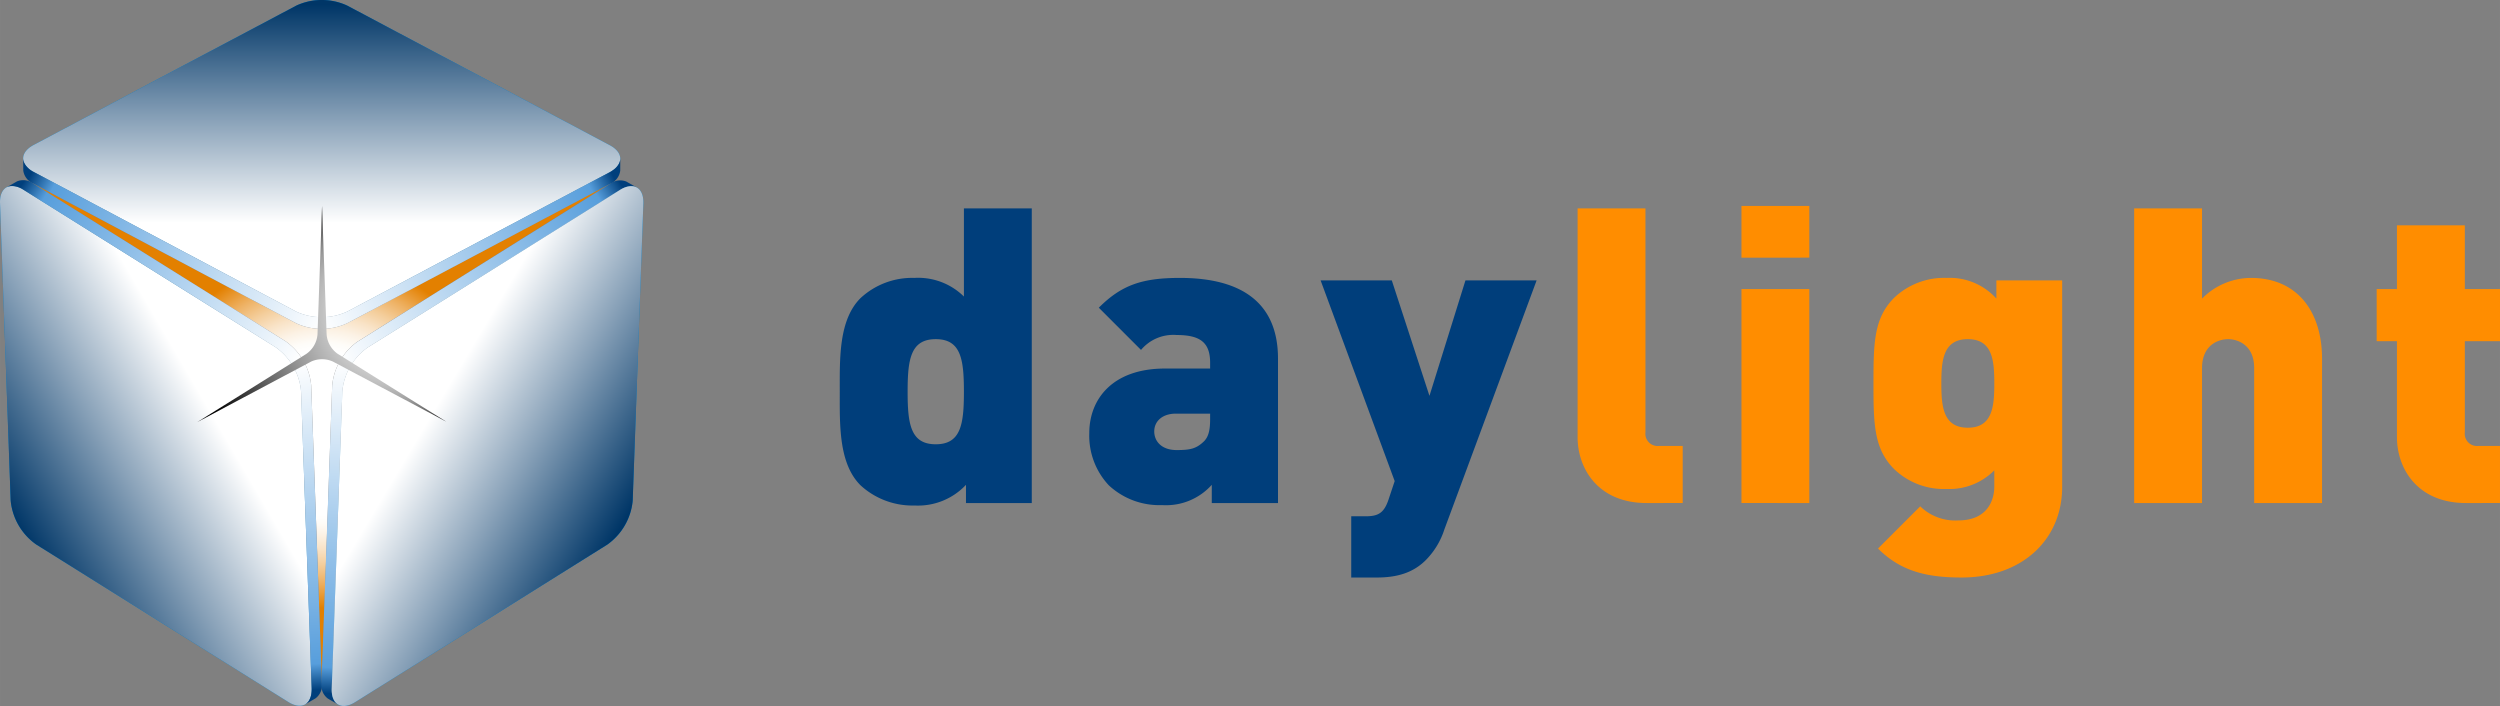
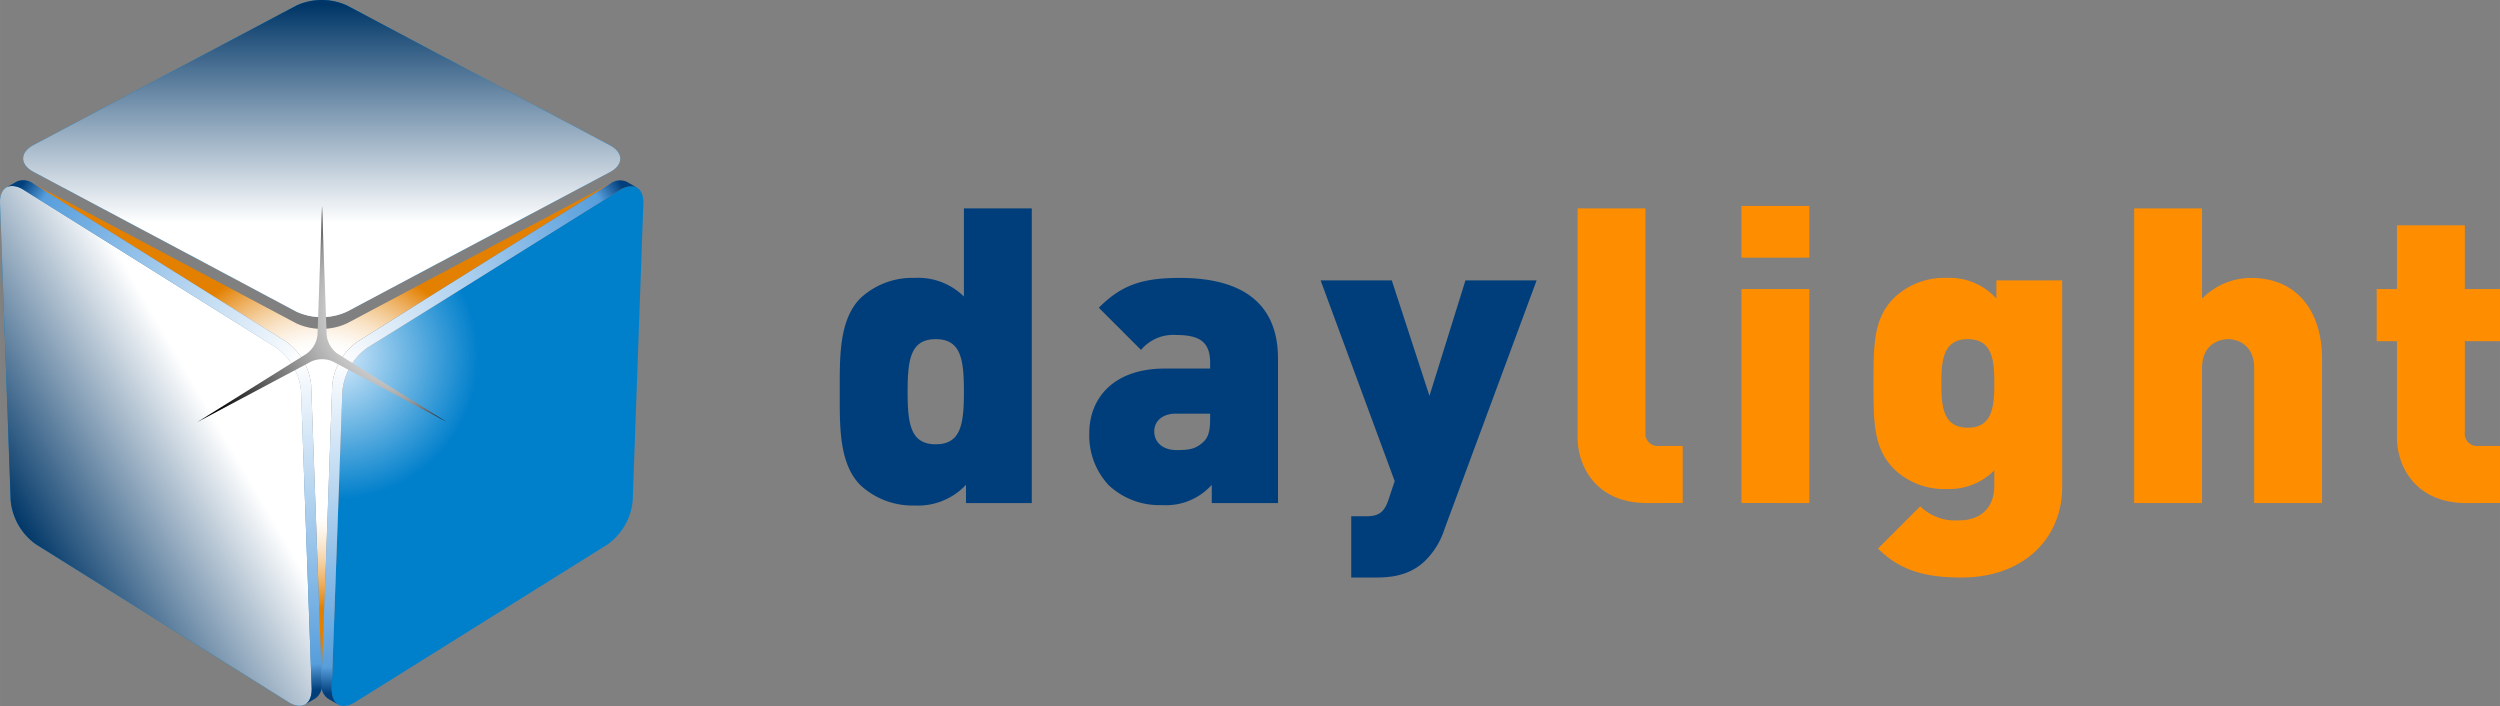
<svg xmlns="http://www.w3.org/2000/svg" xmlns:xlink="http://www.w3.org/1999/xlink" width="136.821mm" height="38.637mm" viewBox="0 0 387.839 109.523">
  <rect x="0" y="0" width="387.839" height="109.523" fill="#808080" stroke="none" />
  <defs>
    <style>.cls-1{isolation:isolate;}.cls-2{fill:url(#radial-gradient);}.cls-10,.cls-3,.cls-9{mix-blend-mode:multiply;}.cls-3{fill:url(#linear-gradient);}.cls-4{fill:url(#radial-gradient-2);}.cls-5{fill:url(#radial-gradient-3);}.cls-6{fill:url(#radial-gradient-4);}.cls-7{fill:url(#radial-gradient-5);}.cls-8{fill:url(#radial-gradient-6);}.cls-9{fill:url(#linear-gradient-2);}.cls-10{fill:url(#linear-gradient-3);}.cls-11{fill:url(#radial-gradient-7);}.cls-12{mix-blend-mode:screen;fill:url(#radial-gradient-8);}.cls-13{fill:#003e7b;}.cls-14{fill:#ff8d00;}.cls-15{fill:url(#radial-gradient-9);}</style>
    <radialGradient id="radial-gradient" cx="47.843" cy="55.218" r="52.27" gradientUnits="userSpaceOnUse">
      <stop offset="0" stop-color="#d9ecfc" />
      <stop offset="0.427" stop-color="#007fcb" />
    </radialGradient>
    <linearGradient id="linear-gradient" x1="45.573" y1="56.701" x2="2.774" y2="81.638" gradientUnits="userSpaceOnUse">
      <stop offset="0.298" stop-color="#fff" />
      <stop offset="0.632" stop-color="#88a1b8" />
      <stop offset="1" stop-color="#003667" />
    </linearGradient>
    <radialGradient id="radial-gradient-2" cx="49.894" cy="67.096" r="41.748" gradientUnits="userSpaceOnUse">
      <stop offset="0.305" stop-color="#fff" />
      <stop offset="0.336" stop-color="#fefcf8" />
      <stop offset="0.38" stop-color="#fcf2e5" />
      <stop offset="0.432" stop-color="#f9e3c7" />
      <stop offset="0.49" stop-color="#f4ce9c" />
      <stop offset="0.554" stop-color="#eeb265" />
      <stop offset="0.62" stop-color="#e79122" />
      <stop offset="0.652" stop-color="#e38000" />
    </radialGradient>
    <radialGradient id="radial-gradient-3" cx="46.636" cy="55.934" r="51.157" gradientUnits="userSpaceOnUse">
      <stop offset="0" stop-color="#fff" />
      <stop offset="0.921" stop-color="#579edc" />
      <stop offset="1" stop-color="#003f7c" />
    </radialGradient>
    <radialGradient id="radial-gradient-4" cx="-31.059" cy="55.25" r="52.27" gradientTransform="matrix(-1, 0, 0, 1, 20.906, 0)" xlink:href="#radial-gradient" />
    <radialGradient id="radial-gradient-5" cx="-31.598" cy="55.934" r="51.684" gradientTransform="matrix(-1, 0, 0, 1, 20.906, 0)" xlink:href="#radial-gradient-3" />
    <radialGradient id="radial-gradient-6" cx="-409.403" cy="689.29" r="52.271" gradientTransform="matrix(0.5, 0.866, 0.866, -0.5, -342.562, 751.259)" xlink:href="#radial-gradient" />
    <linearGradient id="linear-gradient-2" x1="49.909" y1="48.927" x2="49.909" y2="0.74" xlink:href="#linear-gradient" />
    <linearGradient id="linear-gradient-3" x1="54.621" y1="56.704" x2="96.371" y2="81.533" xlink:href="#linear-gradient" />
    <radialGradient id="radial-gradient-7" cx="-410.337" cy="690.074" r="51.025" gradientTransform="matrix(0.5, 0.866, 0.866, -0.5, -342.562, 751.259)" xlink:href="#radial-gradient-3" />
    <radialGradient id="radial-gradient-8" cx="49.961" cy="54.219" fx="70.43" fy="43.643" r="23.04" gradientUnits="userSpaceOnUse">
      <stop offset="0.185" stop-color="#fff" />
      <stop offset="0.251" stop-color="#f8f8f8" />
      <stop offset="0.344" stop-color="#e5e5e5" />
      <stop offset="0.453" stop-color="#c7c7c7" />
      <stop offset="0.576" stop-color="#9c9c9c" />
      <stop offset="0.709" stop-color="#656565" />
      <stop offset="0.849" stop-color="#222" />
      <stop offset="0.916" />
    </radialGradient>
    <radialGradient id="radial-gradient-9" cx="93.716" cy="43.352" r="0.014" gradientUnits="userSpaceOnUse">
      <stop offset="0" stop-color="#bab9b9" />
      <stop offset="0.5" stop-color="#1a1a1a" />
    </radialGradient>
  </defs>
  <title>logo_daylight_rgb</title>
  <g class="cls-1">
    <g id="Ebene_1" data-name="Ebene 1">
      <path class="cls-2" d="M3.624,29.428C1.545,28.129-.085,29.07.003,31.521L1.655,77.639a9.413,9.413,0,0,0,3.94,6.816L44.731,108.906c2.079,1.299,3.708.357,3.621-2.093L46.698,60.695a9.416,9.416,0,0,0-3.94-6.816Z" />
      <path class="cls-3" d="M3.624,29.428C1.545,28.129-.085,29.07.003,31.521L1.655,77.639a9.413,9.413,0,0,0,3.94,6.816L44.731,108.906c2.079,1.299,3.708.357,3.621-2.093L46.698,60.695a9.416,9.416,0,0,0-3.94-6.816Z" />
      <path class="cls-4" d="M55.466,52.995a9.407,9.407,0,0,0-3.934,6.819l-1.609,45.863-1.646-45.896a9.41,9.41,0,0,0-3.94-6.816L5.203,28.514,45.958,50.16a9.408,9.408,0,0,0,7.872,0L94.585,28.514Z" />
      <path class="cls-5" d="M48.277,59.782a9.41,9.41,0,0,0-3.94-6.816L5.203,28.514a2.59,2.59,0,0,0-2.546-.387l-1.646.939a1.774,1.774,0,0,1,.927-.2,3.338,3.338,0,0,1,1.686.563l.94.588L42.758,53.879a9.416,9.416,0,0,1,3.94,6.816l1.654,46.118a4.592,4.592,0,0,1-.032.605,2.934,2.934,0,0,1-.323,1.137,1.781,1.781,0,0,1-.639.708l1.591-.923a2.564,2.564,0,0,0,.983-2.439Z" />
      <path class="cls-6" d="M96.185,29.46c2.079-1.299,3.708-.357,3.621,2.093L98.153,77.671a9.415,9.415,0,0,1-3.94,6.816L55.078,108.939c-2.08,1.3-3.708.358-3.621-2.093l1.654-46.117a9.412,9.412,0,0,1,3.941-6.816Z" />
      <path class="cls-7" d="M51.532,59.815a9.407,9.407,0,0,1,3.941-6.816L94.606,28.547a2.587,2.587,0,0,1,2.546-.388l1.646.939a1.763,1.763,0,0,0-.928-.199,3.307,3.307,0,0,0-1.686.561l-.94.589L57.051,53.912a9.412,9.412,0,0,0-3.94,6.816L51.457,106.846a4.449,4.449,0,0,0,.032.606,2.934,2.934,0,0,0,.322,1.136,1.782,1.782,0,0,0,.639.708l-1.591-.923a2.566,2.566,0,0,1-.982-2.44Z" />
      <path class="cls-8" d="M5.218,26.672c-2.166-1.152-2.166-3.033.003-4.184L45.985.86a9.408,9.408,0,0,1,7.872.005L94.603,22.531c2.162,1.152,2.162,3.033-.003,4.182L53.833,48.34a9.409,9.409,0,0,1-7.872-.004Z" />
      <path class="cls-9" d="M5.218,26.672c-2.166-1.152-2.166-3.033.003-4.184L45.985.86a9.408,9.408,0,0,1,7.872.005L94.603,22.531c2.162,1.152,2.162,3.033-.003,4.182L53.833,48.34a9.409,9.409,0,0,1-7.872-.004Z" />
-       <path class="cls-10" d="M55.08,108.939c-2.08,1.298-3.708.358-3.621-2.093l1.651-46.117a9.403,9.403,0,0,1,3.942-6.816L96.186,29.46c2.08-1.299,3.708-.357,3.62,2.093L98.153,77.671a9.418,9.418,0,0,1-3.942,6.816Z" />
-       <path class="cls-11" d="M53.833,50.164A9.411,9.411,0,0,1,45.958,50.16L5.215,28.496a2.587,2.587,0,0,1-1.606-2.012l-.012-1.895a1.782,1.782,0,0,0,.291.901,3.327,3.327,0,0,0,1.33,1.182l.98.52L45.961,48.336a9.409,9.409,0,0,0,7.872.004L94.6,26.713a4.348,4.348,0,0,0,.507-.33,2.9,2.9,0,0,0,.823-.848,1.808,1.808,0,0,0,.295-.908l-.004,1.84a2.569,2.569,0,0,1-1.623,2.072Z" />
      <path class="cls-12" d="M50.672,51.93A4.07,4.07,0,0,0,52.38,54.885l16.862,10.541L51.661,56.1a4.076,4.076,0,0,0-3.412.002L30.593,65.49,47.547,54.885a4.078,4.078,0,0,0,1.706-2.955L49.96,31.943Z" />
      <path class="cls-13" d="M149.857,78.039V75.214a10.205,10.205,0,0,1-7.96,3.209,11.921,11.921,0,0,1-8.41-3.145c-3.403-3.403-3.21-9.438-3.21-14.509s-.193-11.107,3.21-14.51a11.761,11.761,0,0,1,8.346-3.145,10.121,10.121,0,0,1,7.704,2.888V32.329h10.528v45.71Zm-4.686-25.423c-3.917,0-4.366,3.145-4.366,8.154,0,5.007.449,8.153,4.366,8.153s4.366-3.146,4.366-8.153C149.536,55.761,149.086,52.616,145.171,52.616Z" />
      <path class="cls-13" d="M187.99,78.039V75.214a9.525,9.525,0,0,1-7.704,3.146,11.511,11.511,0,0,1-8.282-3.082,11.26,11.26,0,0,1-3.017-8.089c0-5.201,3.531-10.015,11.748-10.015h6.999v-.9c0-3.145-1.542-4.301-5.201-4.301a6.523,6.523,0,0,0-5.521,2.312l-6.548-6.549c3.531-3.531,6.74-4.622,12.583-4.622,9.885,0,15.216,4.108,15.216,12.518V78.039Zm-.256-13.867h-5.33c-2.054,0-3.339,1.155-3.339,2.761,0,1.54,1.156,2.889,3.467,2.889,2.054,0,3.017-.193,4.173-1.285.771-.706,1.028-1.798,1.028-3.467Z" />
      <path class="cls-13" d="M224.068,82.148a11.906,11.906,0,0,1-2.696,4.558c-2.055,2.182-4.686,2.888-7.769,2.888h-3.979V80.093h2.247c1.862,0,2.825-.45,3.532-2.568l.963-2.889L204.874,43.5h11.043l5.843,17.912L227.344,43.5h11.041Z" />
      <path class="cls-14" d="M255.462,78.039c-7.64,0-10.72-5.457-10.72-10.207V32.329h10.527V67.061a1.9,1.9,0,0,0,2.119,2.118h3.659v8.86Z" />
      <path class="cls-14" d="M270.163,39.969V31.943h10.529v8.025Zm0,38.07V44.847h10.529V78.039Z" />
      <path class="cls-14" d="M304.317,89.594c-5.393,0-9.437-.963-12.969-4.494l6.548-6.548a7.79,7.79,0,0,0,5.907,2.183c4.43,0,5.585-3.018,5.585-5.264V72.967a9.815,9.815,0,0,1-7.447,2.889,11.09,11.09,0,0,1-8.089-3.082c-3.145-3.146-3.209-6.998-3.209-13.289s.065-10.144,3.209-13.289a11.246,11.246,0,0,1,8.154-3.082,9.748,9.748,0,0,1,7.704,3.209V43.5h10.207v32.036C319.917,83.688,313.754,89.594,304.317,89.594Zm.963-36.978c-3.852,0-4.108,3.338-4.108,6.869s.256,6.869,4.108,6.869,4.108-3.338,4.108-6.869S309.132,52.616,305.28,52.616Z" />
      <path class="cls-14" d="M349.704,78.039V57.11c0-3.724-2.698-4.494-4.044-4.494-1.35,0-4.045.77-4.045,4.494V78.039H331.086V32.329h10.529V46.324a10.723,10.723,0,0,1,7.575-3.209c7.446,0,11.043,5.52,11.043,12.518V78.039Z" />
      <path class="cls-14" d="M382.575,78.039c-7.64,0-10.722-5.457-10.722-10.207V52.937h-3.145V44.847h3.145V34.961h10.529v9.886h5.458v8.089h-5.458V67.061a1.9,1.9,0,0,0,2.119,2.118h3.338v8.86Z" />
      <path class="cls-15" d="M93.695,43.363c.008-.004.014-.014.021-.018l-.021.012Z" />
    </g>
  </g>
</svg>